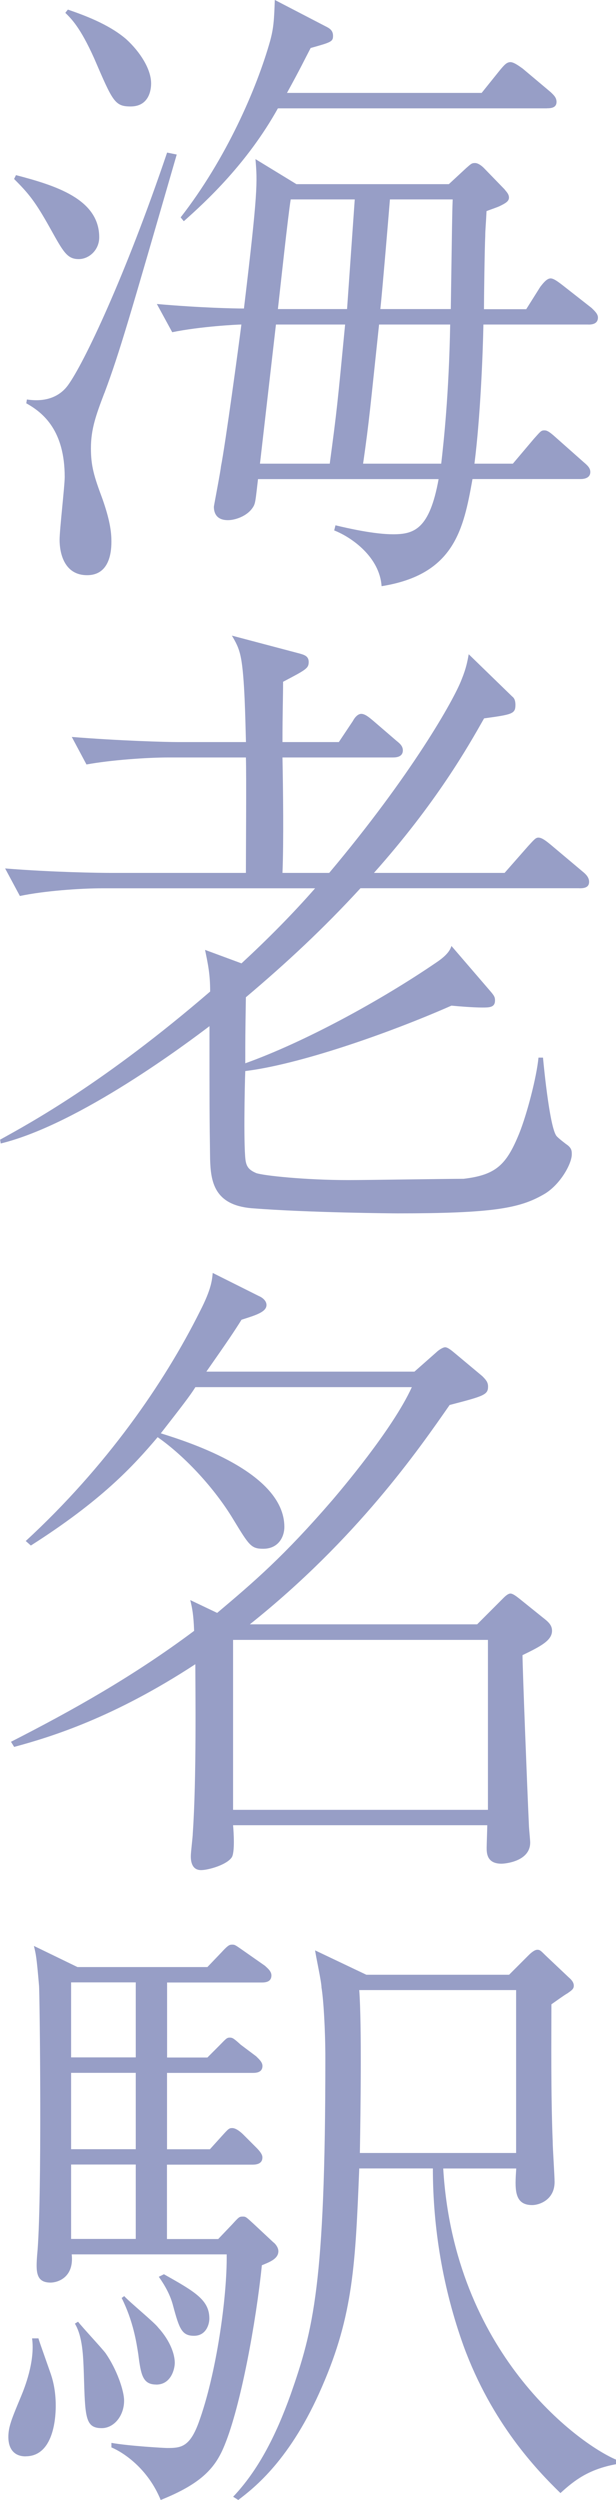
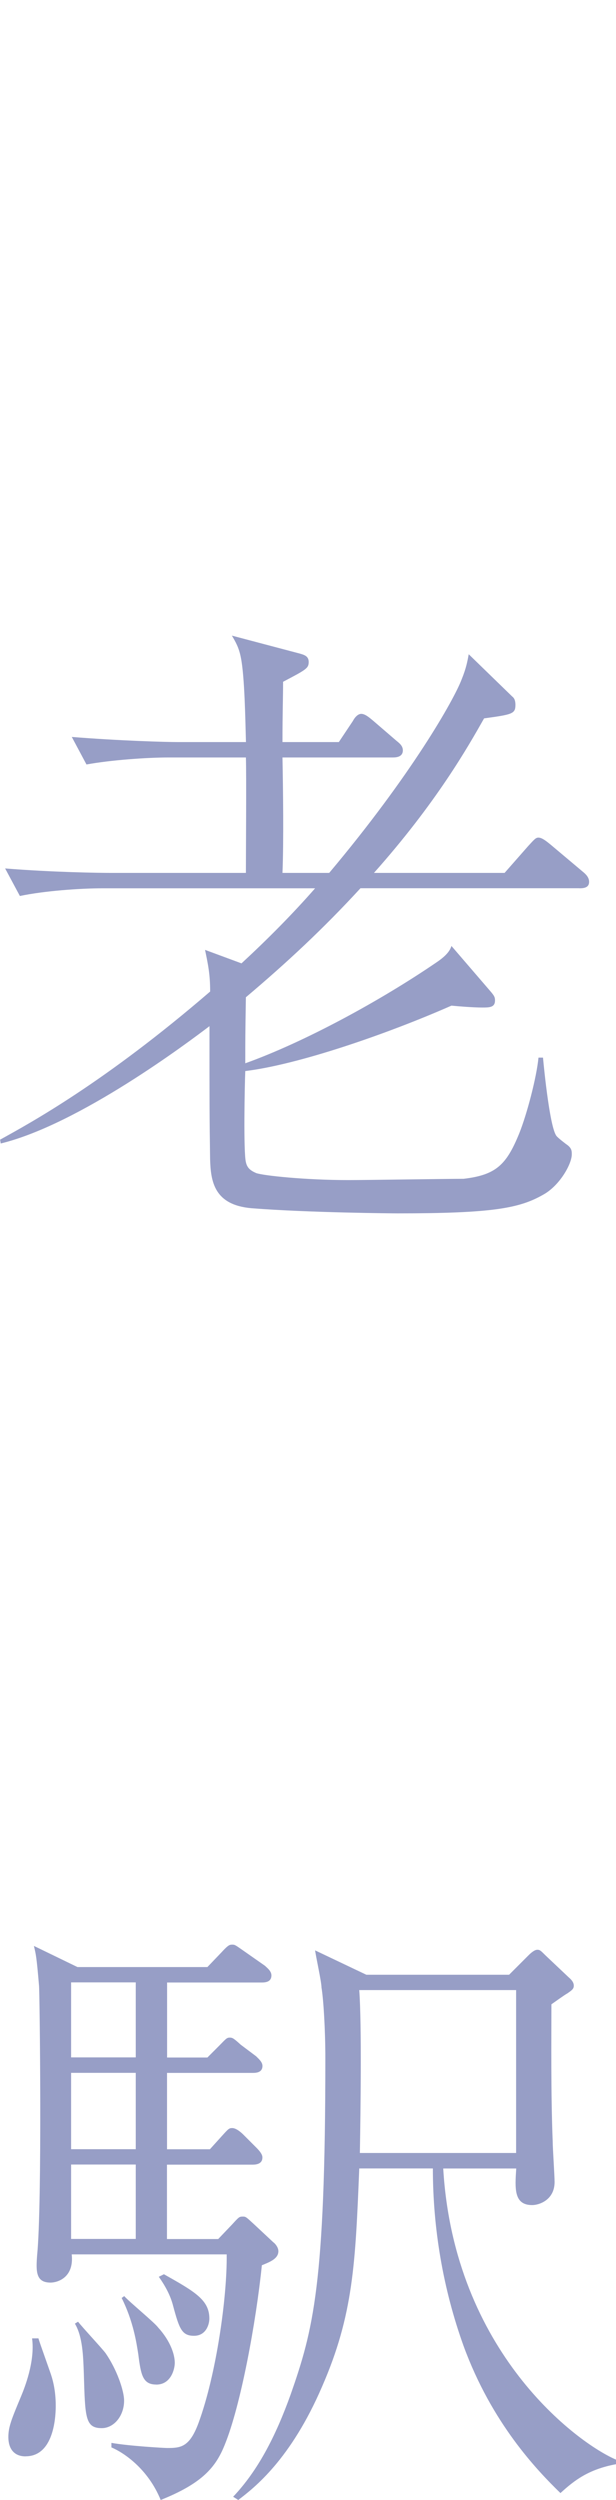
<svg xmlns="http://www.w3.org/2000/svg" id="_レイヤー_2" data-name="レイヤー 2" viewBox="0 0 101.01 409.29">
  <defs>
    <style>
      .cls-1 {
        fill: #979ec6;
      }
    </style>
  </defs>
  <g id="object">
    <g>
-       <path class="cls-1" d="M12.91,42.42c-1.89,0-2.52-1.16-4.62-4.93-2.52-4.52-3.57-5.78-5.98-8.19l.31-.63c6.4,1.68,13.65,3.88,13.65,10.18,0,2.1-1.68,3.57-3.36,3.57ZM17.11,64.36c-1.36,3.57-2.2,5.88-2.2,9.03,0,2.94.52,4.62,1.89,8.29,1.37,3.88,1.47,5.77,1.47,7.03,0,2.31-.63,5.46-3.99,5.46-3.78,0-4.51-3.67-4.51-5.78,0-1.68.84-8.82.84-10.29,0-7.56-3.46-10.5-6.3-12.07l.1-.63c3.46.53,5.56-.73,6.72-2.31,2.62-3.57,9.45-17.96,16.27-38.11l1.58.32c-7.67,26.46-9.34,32.34-11.86,39.06ZM21.42,17.43c-2.62,0-2.94-.84-5.98-7.88-2.31-5.14-3.78-6.51-4.73-7.45l.42-.53c2.42.84,6.61,2.31,9.55,4.83,2.31,2.1,4.1,4.93,4.1,7.25,0,.42,0,3.78-3.36,3.78ZM96.49,53.13h-17.22c-.1,5.14-.52,15.33-1.47,22.78h6.3l3.46-4.09c1.05-1.16,1.16-1.36,1.68-1.36.31,0,.63,0,1.89,1.15l4.62,4.09c.63.53,1.05.95,1.05,1.58,0,.95-.94,1.15-1.58,1.15h-17.74c-1.47,8.19-2.94,15.64-14.91,17.54-.31-4.72-4.83-7.98-7.77-9.13l.21-.84c2.2.53,6.4,1.47,9.45,1.47,3.46,0,5.98-.84,7.46-9.03h-29.61c-.42,3.57-.42,3.99-.84,4.62-.94,1.47-2.94,2.1-4.09,2.1-1.78,0-2.31-1.05-2.31-2.21,0-.11,1.15-6.09,1.15-6.51.73-3.67,2.94-19.95,3.36-23.31-.63,0-6.72.31-11.34,1.26l-2.52-4.62c7.24.63,12.7.74,14.28.74,2.31-19.21,2.21-20.68,1.89-24.46l6.72,4.1h24.99l2.83-2.62c.84-.74.94-.84,1.47-.84s1.16.52,1.47.84l3.36,3.46c.21.31.73.73.73,1.36s-.63.95-1.47,1.37c-.42.21-1.37.52-2.21.84-.1,2.21-.21,3.04-.21,4.09-.1,1.89-.21,10.29-.21,11.97h6.93l2.31-3.67c.42-.53,1.05-1.37,1.68-1.37.42,0,.94.32,1.89,1.05l4.83,3.78c.42.42,1.05.95,1.05,1.57,0,1.05-.94,1.16-1.57,1.16ZM89.67,17.74h-44.1c-5.04,9.03-11.76,15.22-15.43,18.48l-.52-.63c7.45-9.55,12.49-21.1,14.7-28.98.53-2,.63-3.25.74-6.62l8.29,4.3c.63.32,1.26.63,1.26,1.58s-.31,1.05-3.67,1.99c-1.05,2-1.57,3.15-3.88,7.35h31.92l3.04-3.78c.63-.74,1.05-1.26,1.68-1.26s1.68.84,2,1.05l4.62,3.88c.42.42.94.84.94,1.58,0,.94-.84,1.05-1.57,1.05ZM45.25,53.13l-2.62,22.78h11.44c1.16-8.61,1.26-9.66,2.52-22.78h-11.34ZM47.67,32.65c-.42,2.52-1.78,15.12-2.1,17.95h11.34l1.26-17.95h-10.5ZM62.16,53.13c-1.47,13.75-1.58,15.54-2.62,22.78h12.81c.42-3.67,1.26-11.34,1.47-22.78h-11.65ZM63.94,32.65c-.21,2.62-1.26,15.12-1.57,17.95h11.55c.21-13.75.21-15.33.31-17.95h-10.29Z" />
      <path class="cls-1" d="M95.02,145.42h-35.91c-6.09,6.62-12.07,12.18-18.79,17.85-.1,6.2-.1,6.82-.1,10.81,9.66-3.46,22.05-10.18,31.29-16.48,1.89-1.26,2.31-2.1,2.52-2.73l6.51,7.56c.52.63.63.84.63,1.37,0,1.15-.94,1.15-2.1,1.15-1.47,0-4.1-.21-5.04-.31-10.5,4.62-25.09,9.66-33.81,10.71-.1,2.42-.31,13.23.1,14.91.21.95.73,1.37,1.68,1.79,1.15.42,8.08,1.15,15.12,1.15,3.04,0,16.27-.21,18.9-.21,5.35-.63,7.03-2.31,9.13-7.45,1.26-3.15,2.83-9.13,3.15-12.39h.74c.21,2.31,1.15,11.45,2.2,12.81.21.31,1.58,1.36,1.89,1.57.63.53.63.95.63,1.47,0,1.57-2,5.14-4.72,6.61-3.88,2.21-8.29,3.04-23.83,3.04-.53,0-14.49-.1-23.94-.84-6.19-.53-6.72-4.41-6.82-8.08-.1-7.04-.1-8.92-.1-21.73-3.46,2.62-21.31,16.06-34.23,19.21l-.1-.63c4.94-2.73,17.11-9.34,34.44-24.25,0-2.73-.31-4.3-.84-6.82l5.98,2.21c4.2-3.88,8.29-7.98,12.07-12.29H16.8c-3.67,0-9.55.42-13.54,1.26l-2.42-4.51c7.88.63,15.43.73,17.43.73h22.05c0-2.94.1-16.27,0-18.9h-12.6c-3.67,0-9.55.42-13.54,1.15l-2.41-4.51c7.87.63,15.43.84,17.43.84h11.13c-.1-3.57-.21-10.81-.84-13.86-.31-1.58-.84-2.52-1.47-3.57l11.13,2.94c.73.21,1.47.42,1.47,1.37,0,1.05-.42,1.26-4.2,3.25,0,2.52-.1,4.94-.1,9.87h9.24l2.31-3.46c.21-.42.74-1.16,1.37-1.16s1.36.63,1.99,1.16l3.78,3.25c.52.42,1.05.84,1.05,1.57,0,.95-.84,1.16-1.58,1.16h-18.16c.1,5.25.21,13.75,0,18.9h7.66c13.44-15.96,20.47-28.35,21.73-31.71.73-1.79.94-2.94,1.15-4.09l7.14,6.93c.42.31.52.84.52,1.36,0,1.47-.52,1.58-5.14,2.21-2.62,4.62-7.77,13.75-18.06,25.3h21.42l3.88-4.41c1.05-1.15,1.26-1.37,1.68-1.37.63,0,1.47.74,2,1.16l5.25,4.41c.52.42,1.05.94,1.05,1.68,0,.94-.84,1.05-1.58,1.05Z" />
-       <path class="cls-1" d="M85.68,271c0,1.89.73,20.89,1.05,27.82,0,.42.21,2.42.21,2.84,0,3.04-3.99,3.46-4.72,3.46-2.42,0-2.42-1.79-2.42-2.62,0-.53.1-3.04.1-3.68h-41.68c.1,1.16.31,4.41-.21,5.25-.84,1.26-3.88,2.1-5.04,2.1-1.68,0-1.68-1.79-1.68-2.31,0-.63.32-3.15.32-3.68.63-9.03.42-24.04.42-27.72-13.33,8.71-23.52,11.87-29.71,13.54l-.52-.84c10.08-5.14,20.05-10.71,30.03-18.16-.1-2.73-.31-3.68-.63-5.04l4.41,2.1c5.98-5.04,10.92-9.24,18.9-18.48,1.16-1.37,9.87-11.55,13.02-18.48h-35.49c-.84,1.36-2.31,3.25-5.67,7.56,4.72,1.47,20.26,6.41,20.26,15.33,0,1.57-.94,3.57-3.46,3.57-2,0-2.31-.53-4.93-4.83-3.04-5.04-7.88-10.29-12.39-13.44-4.09,4.83-9.24,10.39-20.79,17.74l-.84-.74c13.23-12.18,22.68-25.83,28.56-37.59,1.89-3.67,1.99-5.14,2.1-6.3l7.56,3.78c.52.21,1.26.74,1.26,1.47,0,1.15-1.78,1.68-4.09,2.41-1.26,2-2.1,3.26-5.77,8.5h34.12l3.57-3.15c.32-.32,1.05-.84,1.47-.84s1.05.52,1.68,1.05l4.41,3.68c.52.53.94.95.94,1.68,0,1.37-.63,1.57-6.3,3.04-5.04,7.24-15.22,21.94-32.76,35.91h37.27l4.2-4.2c.31-.32.84-.84,1.26-.84s1.05.52,1.47.84l3.78,3.04c.94.73,1.57,1.26,1.57,2.21,0,1.57-1.78,2.52-4.83,3.99ZM80.01,268.48h-41.79v27.82h41.79v-27.82Z" />
      <path class="cls-1" d="M4.2,402.15c-1.99,0-2.83-1.37-2.83-3.15,0-1.68.52-2.94,2.1-6.72.52-1.26,2.31-5.67,1.79-9.45h1.05c.1.42.31.95,1.89,5.46.42,1.16.94,2.94.94,5.56,0,.95,0,8.29-4.94,8.29ZM42.94,370.86c-.94,9.24-3.46,22.99-6.09,29.4-1.47,3.67-3.67,6.3-10.5,9.03-2.1-5.14-6.09-7.77-8.08-8.61v-.74c2.94.52,8.71.84,9.13.84,2.21,0,3.67-.1,5.15-4.09,2.94-7.98,4.72-20.79,4.62-27.61H11.76c.42,3.88-2.42,4.62-3.46,4.62-2.42,0-2.42-1.79-2.21-4.51.84-8.4.42-43.05.31-44.1-.42-4.93-.52-5.14-.84-6.51l7.14,3.46h21.31l2.31-2.41c1.15-1.26,1.36-1.26,1.79-1.26s.52.1,1.89,1.05l3.46,2.42c.31.31,1.05.84,1.05,1.57,0,1.05-.94,1.16-1.57,1.16h-15.54v12.28h6.61l1.89-1.89c1.15-1.16,1.26-1.37,1.78-1.37.42,0,.63.1,1.79,1.16l2.52,1.89c.42.42,1.05.95,1.05,1.58,0,1.05-.94,1.15-1.58,1.15h-14.07v12.5h7.03l2-2.21c1.05-1.16,1.15-1.26,1.68-1.26.63,0,1.47.74,1.78,1.05l2.21,2.21c.94.95.94,1.37.94,1.57,0,.95-.84,1.16-1.58,1.16h-14.07v12.18h8.4l2.31-2.42c1.05-1.15,1.15-1.26,1.68-1.26s.52,0,1.89,1.26l3.15,2.94c.31.21.84.84.84,1.47,0,1.26-1.47,1.79-2.73,2.31ZM22.26,324.55h-10.6v12.28h10.6v-12.28ZM22.26,339.36h-10.6v12.5h10.6v-12.5ZM22.26,354.37h-10.6v12.18h10.6v-12.18ZM16.69,397.53c-2.73,0-2.73-1.79-2.94-8.82-.1-3.04-.21-6.19-1.47-8.29l.52-.32c.63.84,3.88,4.31,4.51,5.15,1.89,2.73,3.04,6.19,3.04,7.77,0,2.52-1.68,4.51-3.67,4.51ZM25.62,390.39c-2.21,0-2.52-1.58-2.94-4.93-.31-2-.84-5.46-2.73-9.24l.42-.31c.84.95,4.94,4.3,5.56,5.14,2.1,2.31,2.73,4.52,2.73,5.78,0,1.05-.63,3.57-3.04,3.57ZM31.81,382.41c-2,0-2.42-1.15-3.46-5.04-.42-1.58-1.26-3.15-2.31-4.62l.84-.42c5.04,2.84,7.45,4.2,7.45,7.25,0,.94-.52,2.83-2.52,2.83ZM91.87,408.13c-3.89-3.78-11.23-11.45-15.85-24.04-3.36-9.34-5.04-19.21-5.04-29.08h-12.07c-.63,15.43-.95,23.94-6.09,35.7-5.15,11.97-11.13,16.59-13.75,18.58l-.84-.53c3.99-4.2,6.93-9.76,9.45-16.8,3.67-10.5,5.67-17.85,5.67-54.91,0-4.83-.31-9.76-.63-11.65,0-.94-.94-5.15-1.05-6.09l8.4,3.99h23.41l3.15-3.15c.21-.21.94-.94,1.47-.94.42,0,.53.1,1.37.94l3.78,3.57c.63.53.84.95.84,1.37,0,.53-.31.74-1.05,1.26-.42.21-2.31,1.58-2.62,1.79,0,5.56-.1,14.59.21,22.47,0,1.05.31,5.57.31,6.62,0,2.94-2.52,3.78-3.67,3.78-3.04,0-2.83-2.73-2.62-5.99h-11.97c1.78,30.03,21.94,44.94,28.35,47.67v.74c-4.51.84-6.82,2.62-9.13,4.73ZM84.63,325.81h-25.72c.42,5.67.21,20.26.1,26.67h25.62v-26.67Z" />
    </g>
  </g>
</svg>